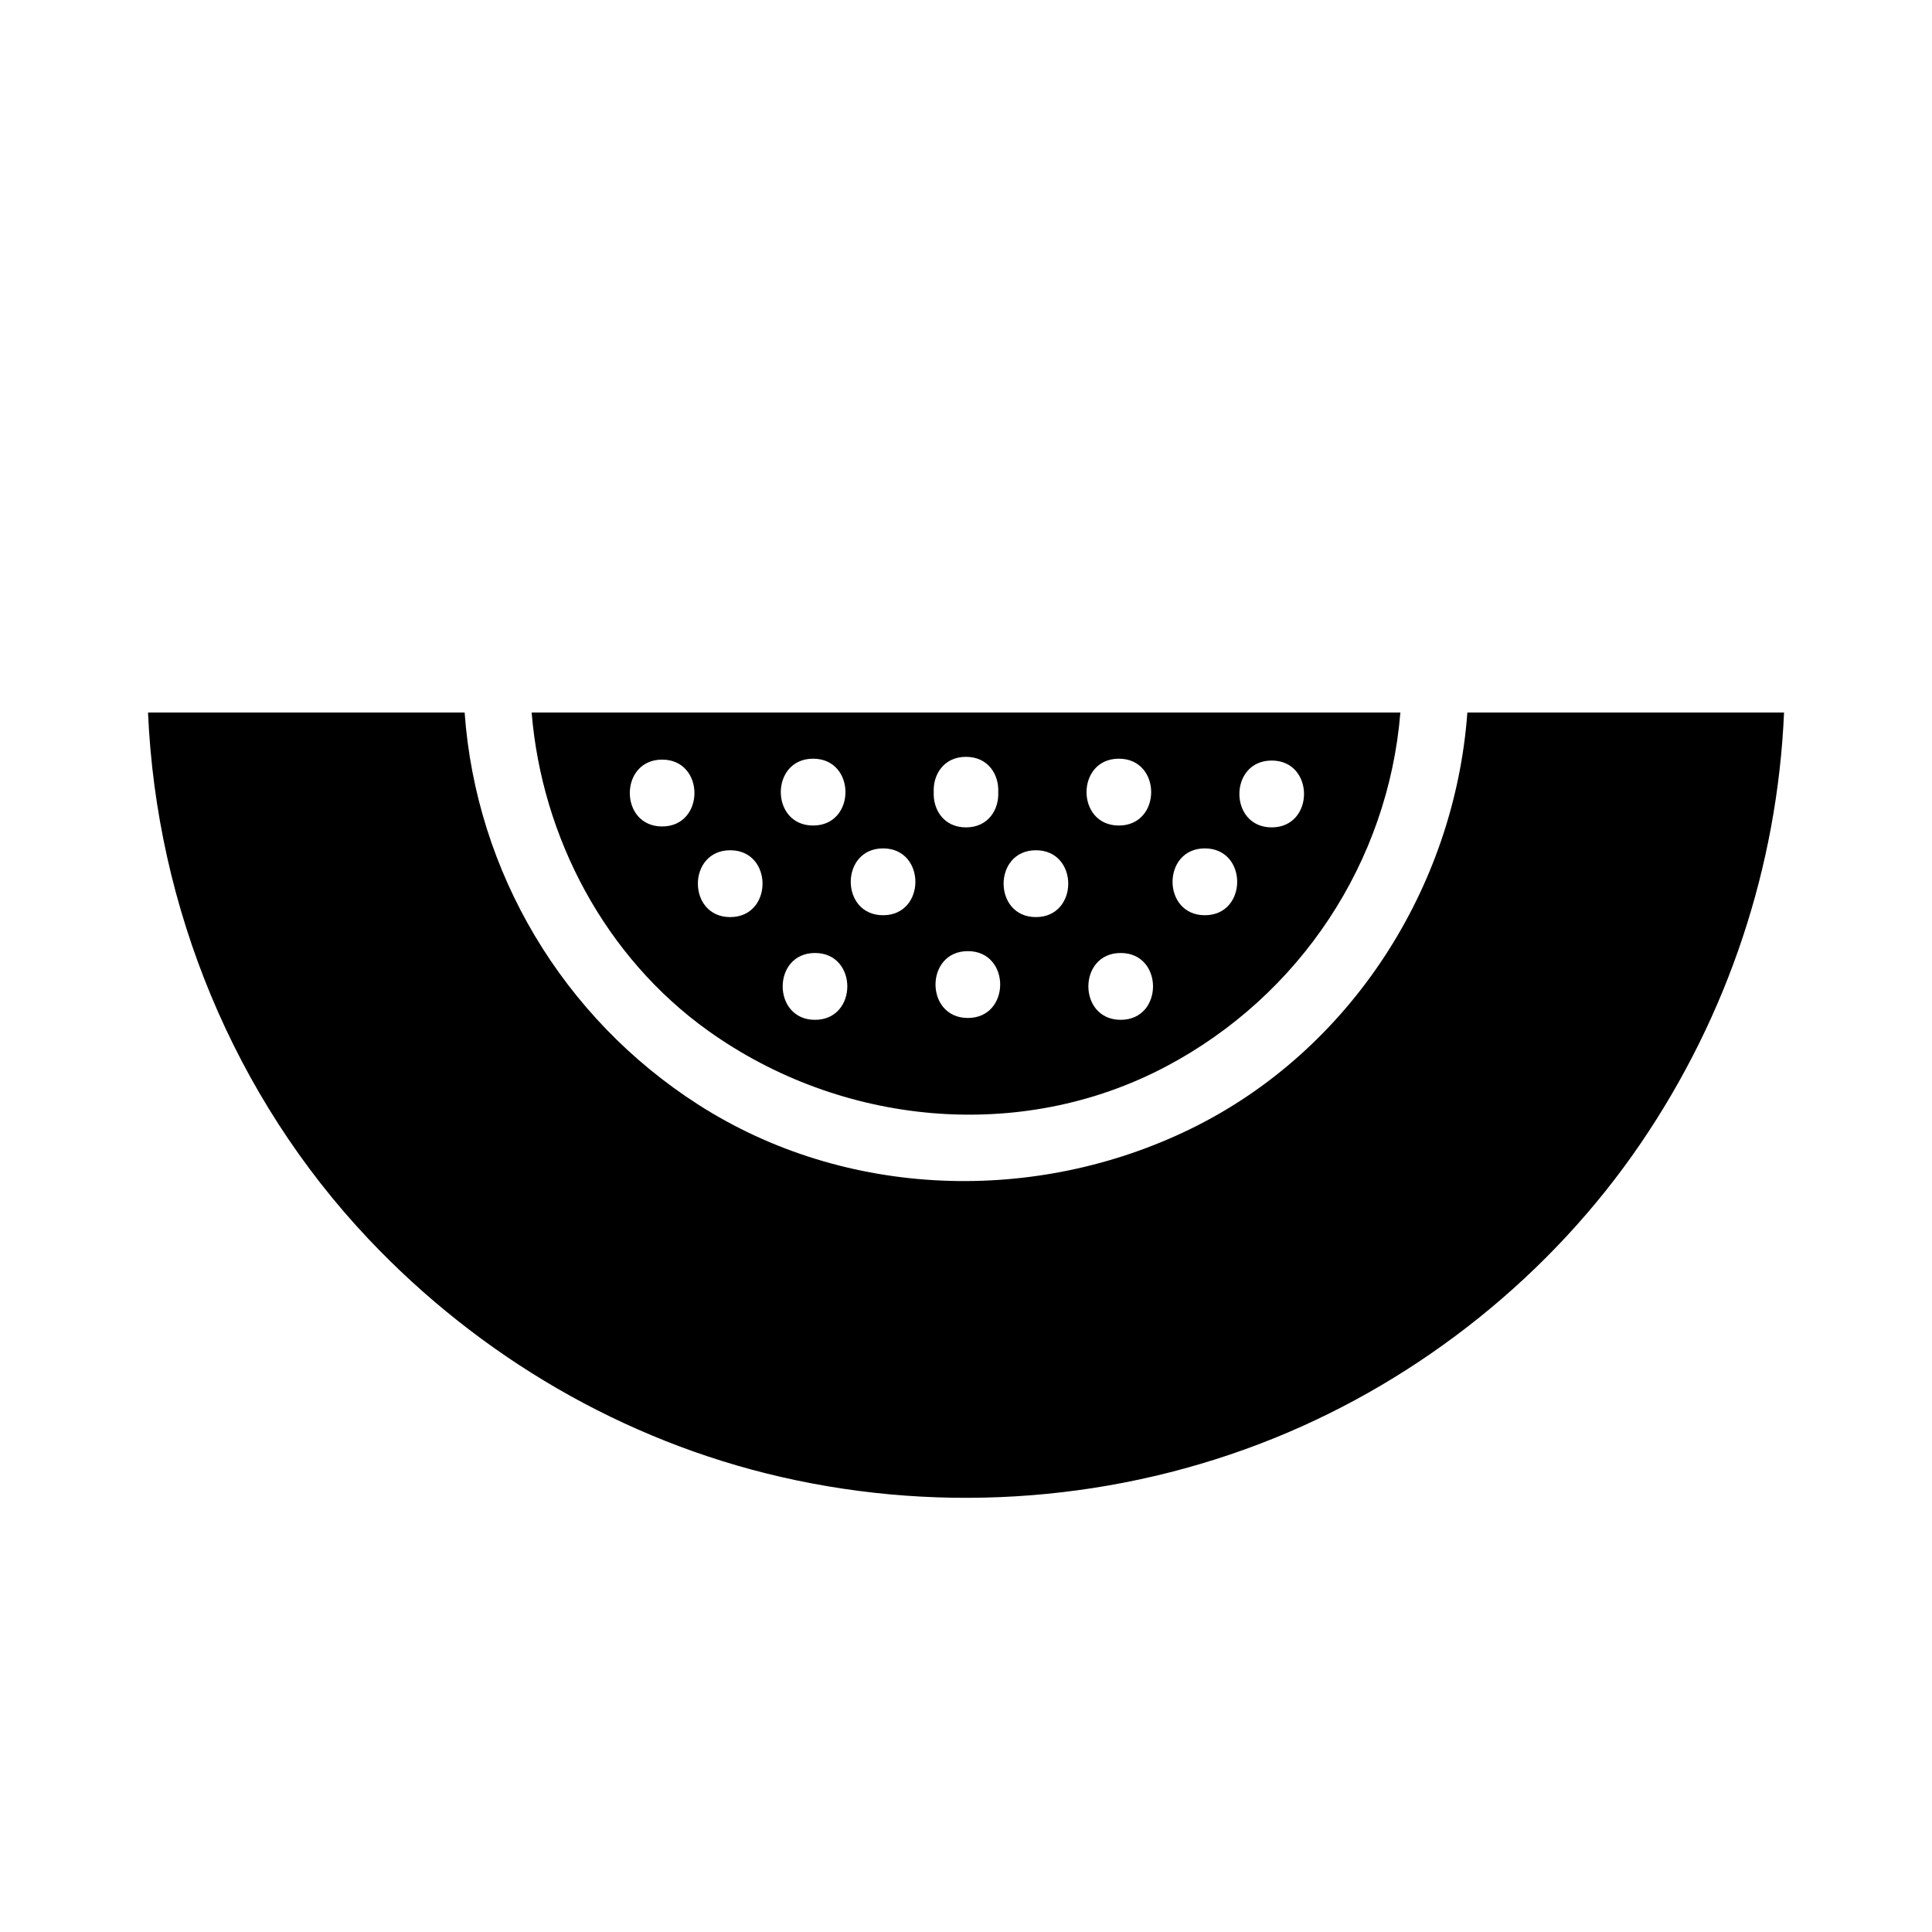
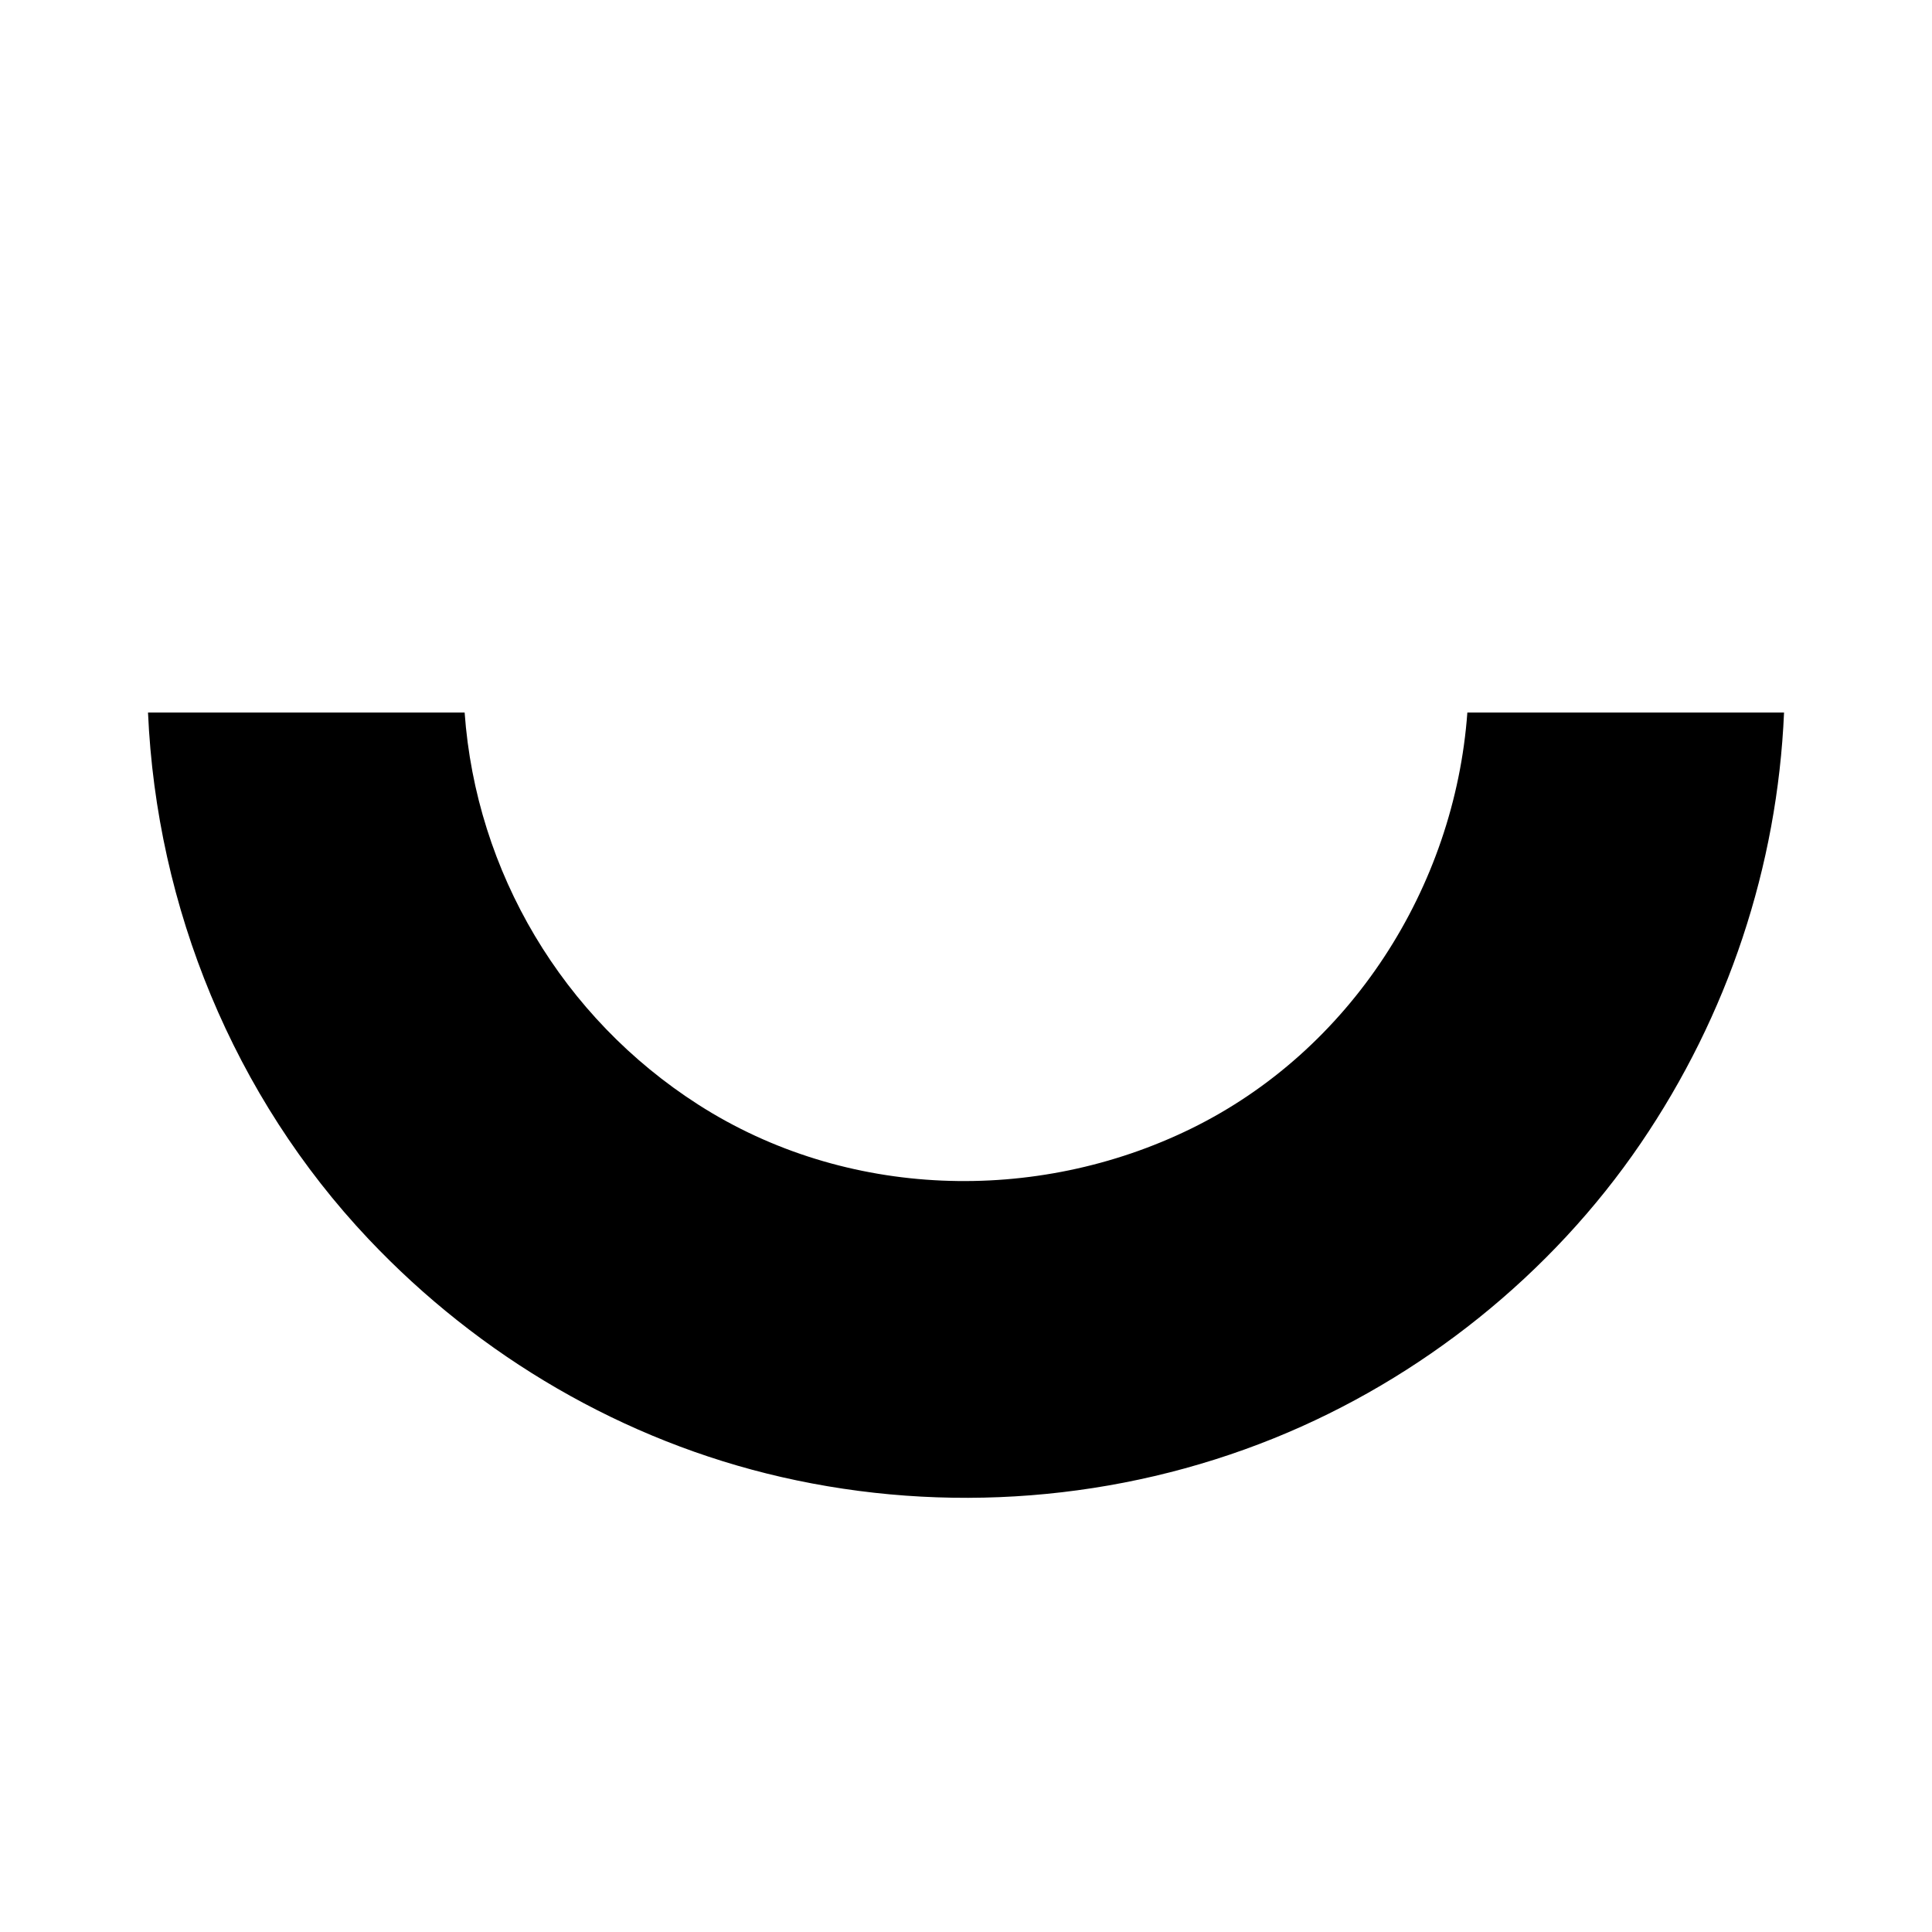
<svg xmlns="http://www.w3.org/2000/svg" fill="#000000" width="800px" height="800px" version="1.1" viewBox="144 144 512 512">
  <g>
-     <path d="m284.89 332.83c2.719 33.109 19.465 64.785 46.762 84.316 35.156 25.16 82.746 29.914 121.38 9.477 35.492-18.773 58.844-54.141 62.082-93.793zm34.586 30.188c-11.426 0-11.426-17.711 0-17.711 11.414 0 11.414 17.711 0 17.711zm18.039 24.02c-11.426 0-11.426-17.711 0-17.711 11.422 0 11.422 17.711 0 17.711zm21.973-41.977c11.426 0 11.426 17.711 0 17.711s-11.426-17.711 0-17.711zm0.492 69.203c-11.414 0-11.414-17.711 0-17.711 11.422 0 11.422 17.711 0 17.711zm18.047-27.719c-11.426 0-11.426-17.711 0-17.711 11.414 0 11.414 17.711 0 17.711zm21.973-41.977c5.922 0 8.766 4.762 8.543 9.348 0.227 4.586-2.617 9.348-8.543 9.348-5.922 0-8.766-4.762-8.551-9.348-0.219-4.586 2.625-9.348 8.551-9.348zm0.492 69.203c-11.426 0-11.426-17.711 0-17.711 11.422 0 11.422 17.711 0 17.711zm18.035-26.734c-11.414 0-11.414-17.711 0-17.711 11.426 0 11.426 17.711 0 17.711zm21.984-41.977c11.414 0 11.414 17.711 0 17.711-11.426 0-11.426-17.711 0-17.711zm0.488 69.203c-11.426 0-11.426-17.711 0-17.711 11.418 0 11.418 17.711 0 17.711zm22.301-27.719c-11.414 0-11.414-17.711 0-17.711 11.422 0 11.422 17.711 0 17.711zm17.711-23.281c-11.414 0-11.414-17.711 0-17.711 11.426 0 11.426 17.711 0 17.711z" />
    <path d="m616.79 332.83c-1.77 40.855-14.887 80.246-37.973 114.15-23.664 34.766-58.223 62.426-97.191 78.168-41.23 16.668-87.172 20.211-130.5 10.293-41.91-9.586-80.02-31.922-109.5-63.125-35.66-37.746-56.148-87.832-58.402-139.49h83.906c3.031 42.312 25.988 80.906 61.965 103.94 38.977 24.965 89.328 26.52 130.57 6.328 42.223-20.676 69.836-63.91 73.199-110.27z" />
  </g>
</svg>